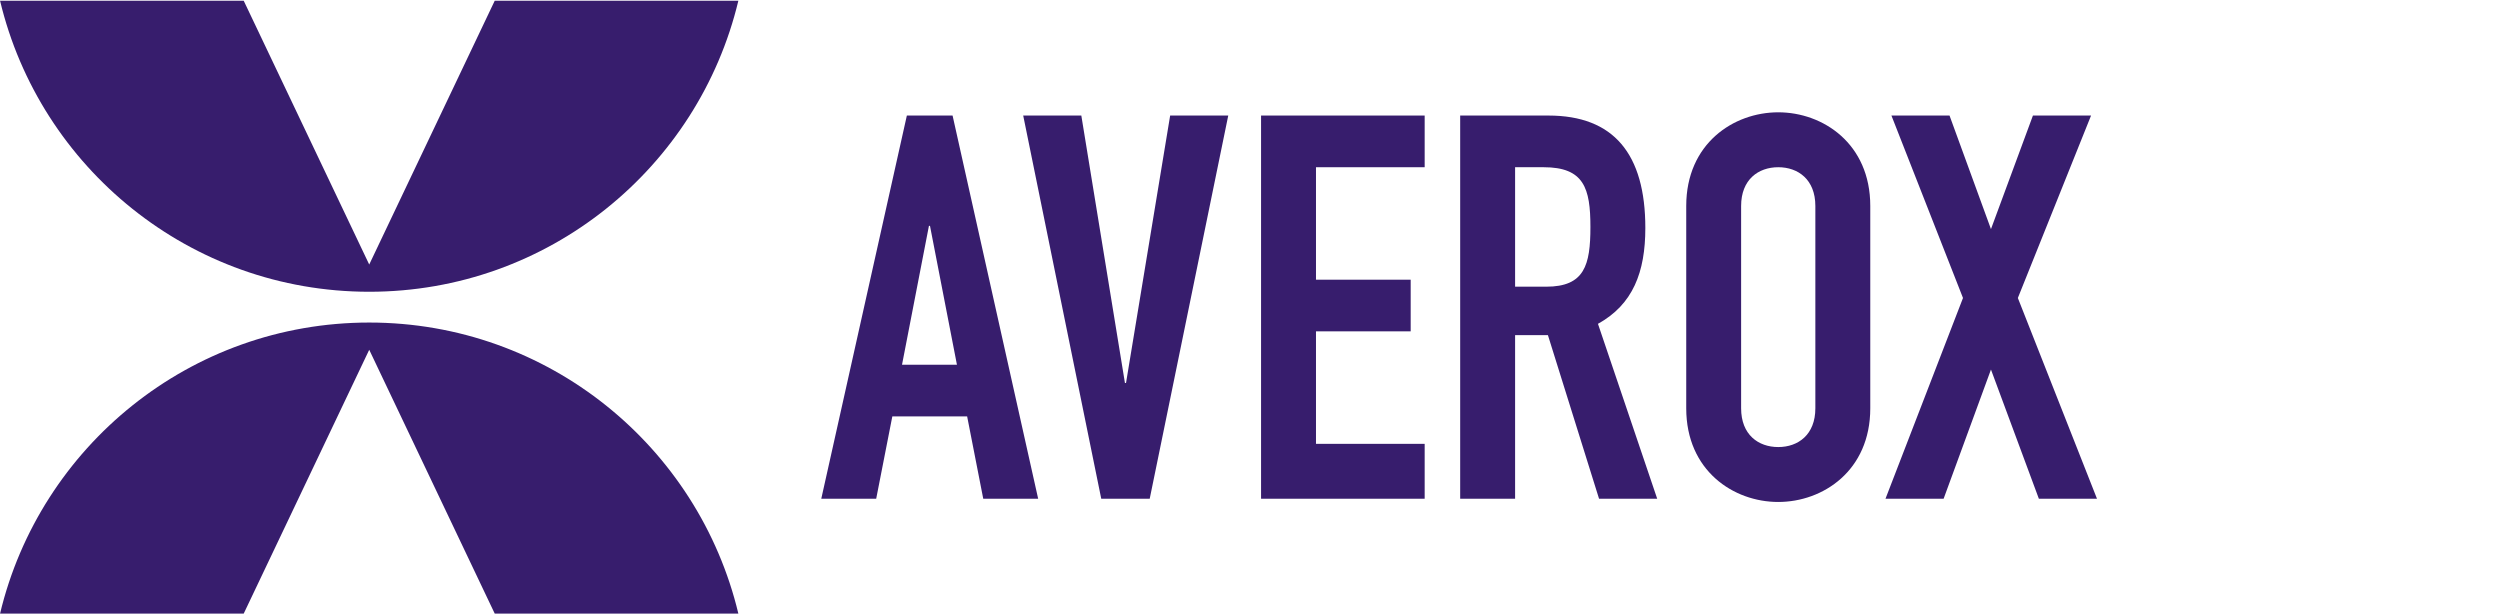
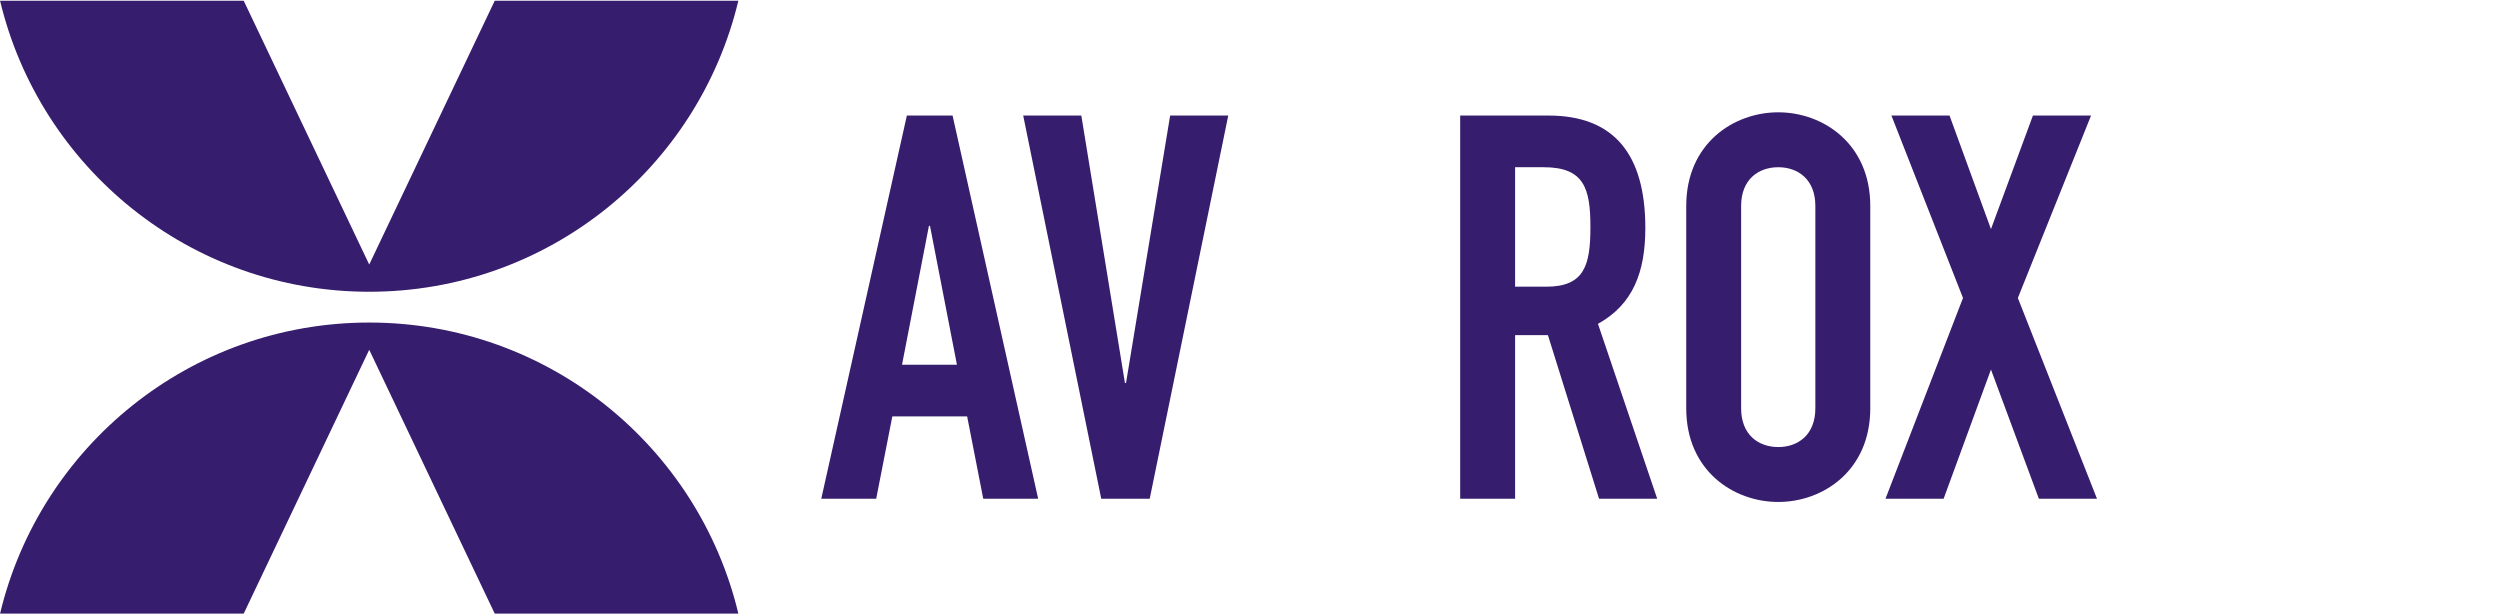
<svg xmlns="http://www.w3.org/2000/svg" width="598" height="147" viewBox="0 0 598 147" fill="none">
-   <path d="M88.318 77.152C131.168 77.152 167.072 106.839 176.615 146.774H118.34L88.318 83.666L58.296 146.774H0.014C9.557 106.839 45.462 77.152 88.318 77.152Z" fill="#371D6D" />
+   <path d="M88.318 77.152C131.168 77.152 167.072 106.839 176.615 146.774H118.34L88.318 83.666L58.296 146.774H0.014C9.557 106.839 45.462 77.152 88.318 77.152" fill="#371D6D" />
  <path d="M88.318 69.789C131.168 69.789 167.072 40.103 176.615 0.174H118.34L88.318 63.276L58.296 0.174H0.014C9.557 40.103 45.462 69.789 88.318 69.789Z" fill="#371D6D" />
  <path fill-rule="evenodd" clip-rule="evenodd" d="M209.586 119.296H196.449L216.921 27.639H227.856L248.328 119.296H235.192L231.339 99.599H213.445L209.586 119.296ZM215.763 87.244H228.899L222.454 54.034H222.2L215.763 87.244Z" fill="#371D6D" />
  <path d="M293.797 27.639H279.9L269.342 91.618H269.088L258.653 27.639H244.75L263.418 119.296H275.012L293.797 27.639Z" fill="#371D6D" />
-   <path d="M340.78 119.296H301.646V27.639H340.78V40H314.783V66.903H337.435V79.257H314.783V106.167H340.78V119.296Z" fill="#371D6D" />
  <path fill-rule="evenodd" clip-rule="evenodd" d="M349.275 119.296H362.411V80.162H370.261L382.492 119.296H396.402L382.231 77.461C390.602 72.826 393.564 65.1 393.564 54.542C393.564 36.778 385.961 27.639 370.391 27.639H349.275V119.296ZM362.411 40H369.232C378.892 40 380.428 45.019 380.428 54.288C380.428 63.427 379.016 68.576 369.87 68.576H362.411V40Z" fill="#371D6D" />
  <path fill-rule="evenodd" clip-rule="evenodd" d="M425.362 120.071C414.673 120.071 403.347 112.598 403.347 97.672V49.263C403.347 34.337 414.673 26.864 425.362 26.864C436.043 26.864 447.369 34.337 447.369 49.263V97.672C447.369 112.598 436.043 120.071 425.362 120.071ZM425.362 40C420.59 40 416.476 42.955 416.476 49.263V97.672C416.476 103.98 420.59 106.935 425.362 106.935C430.12 106.935 434.233 103.98 434.233 97.672V49.263C434.233 42.955 430.12 40 425.362 40Z" fill="#371D6D" />
  <path d="M451.01 119.296H464.913L476.239 88.396L487.696 119.296H501.6L482.67 71.277L500.18 27.639H486.277L476.239 54.802L466.326 27.639H452.429L469.548 71.277L451.01 119.296Z" fill="#371D6D" />
</svg>